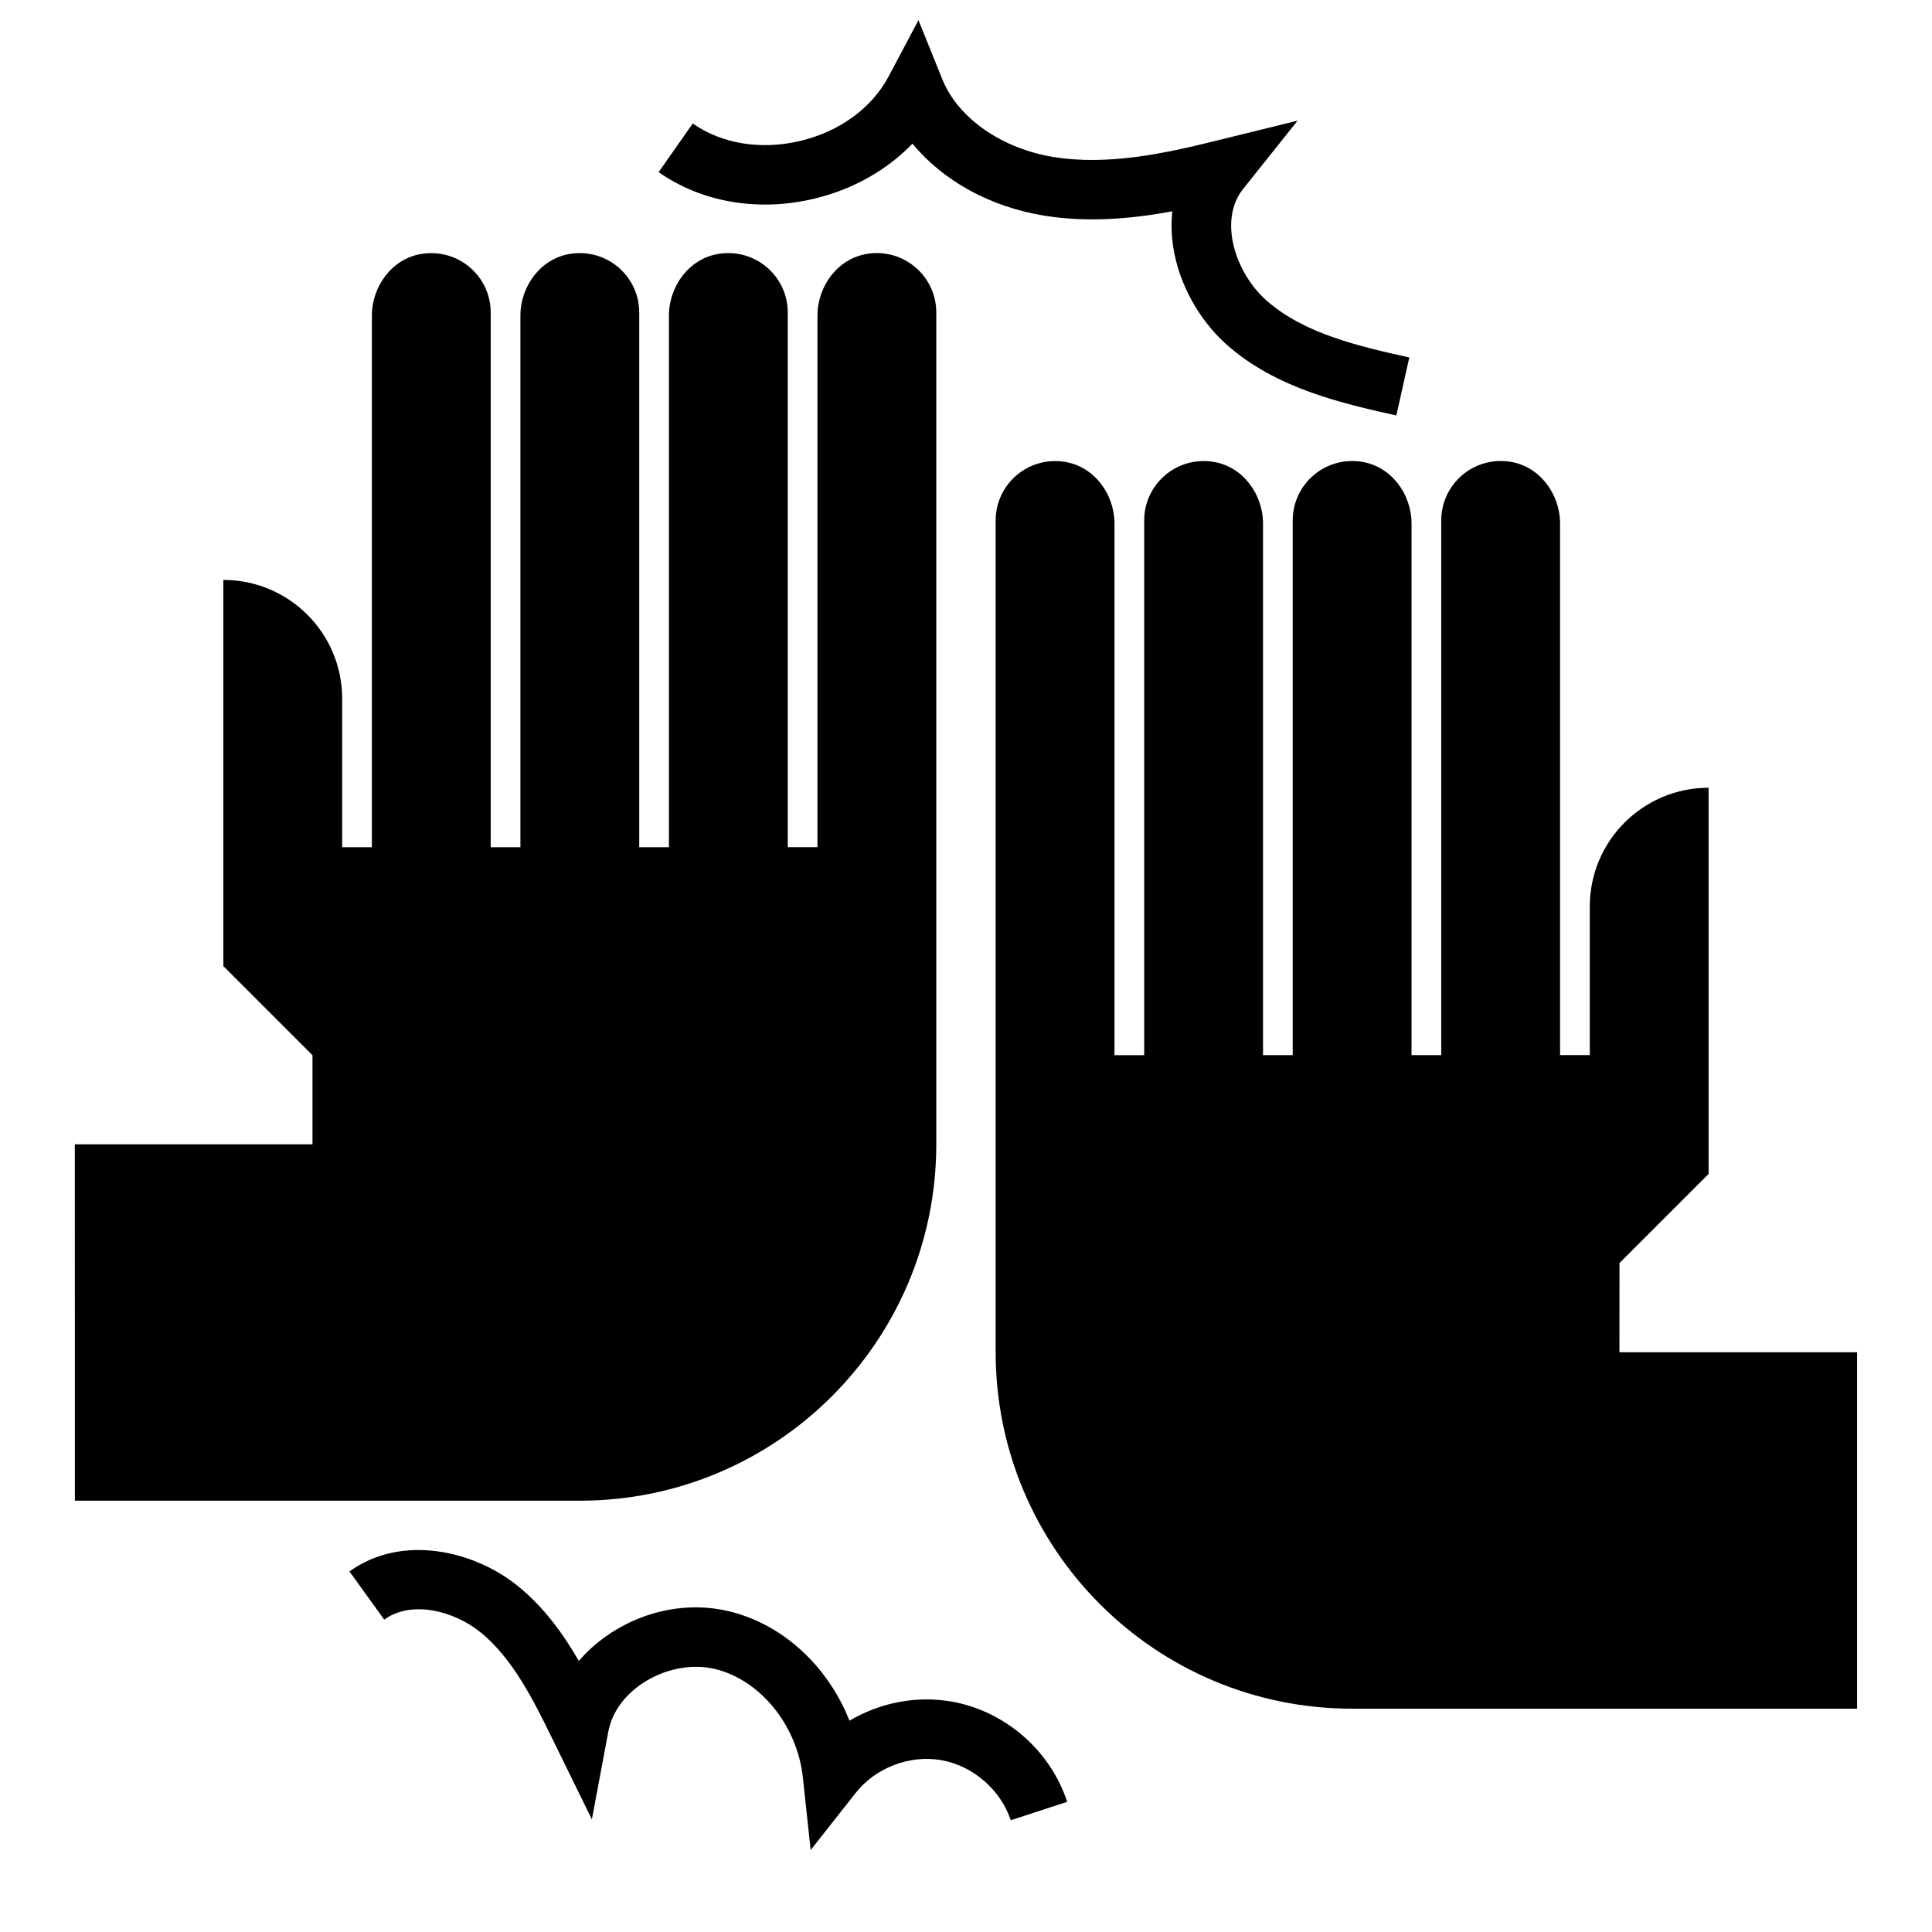
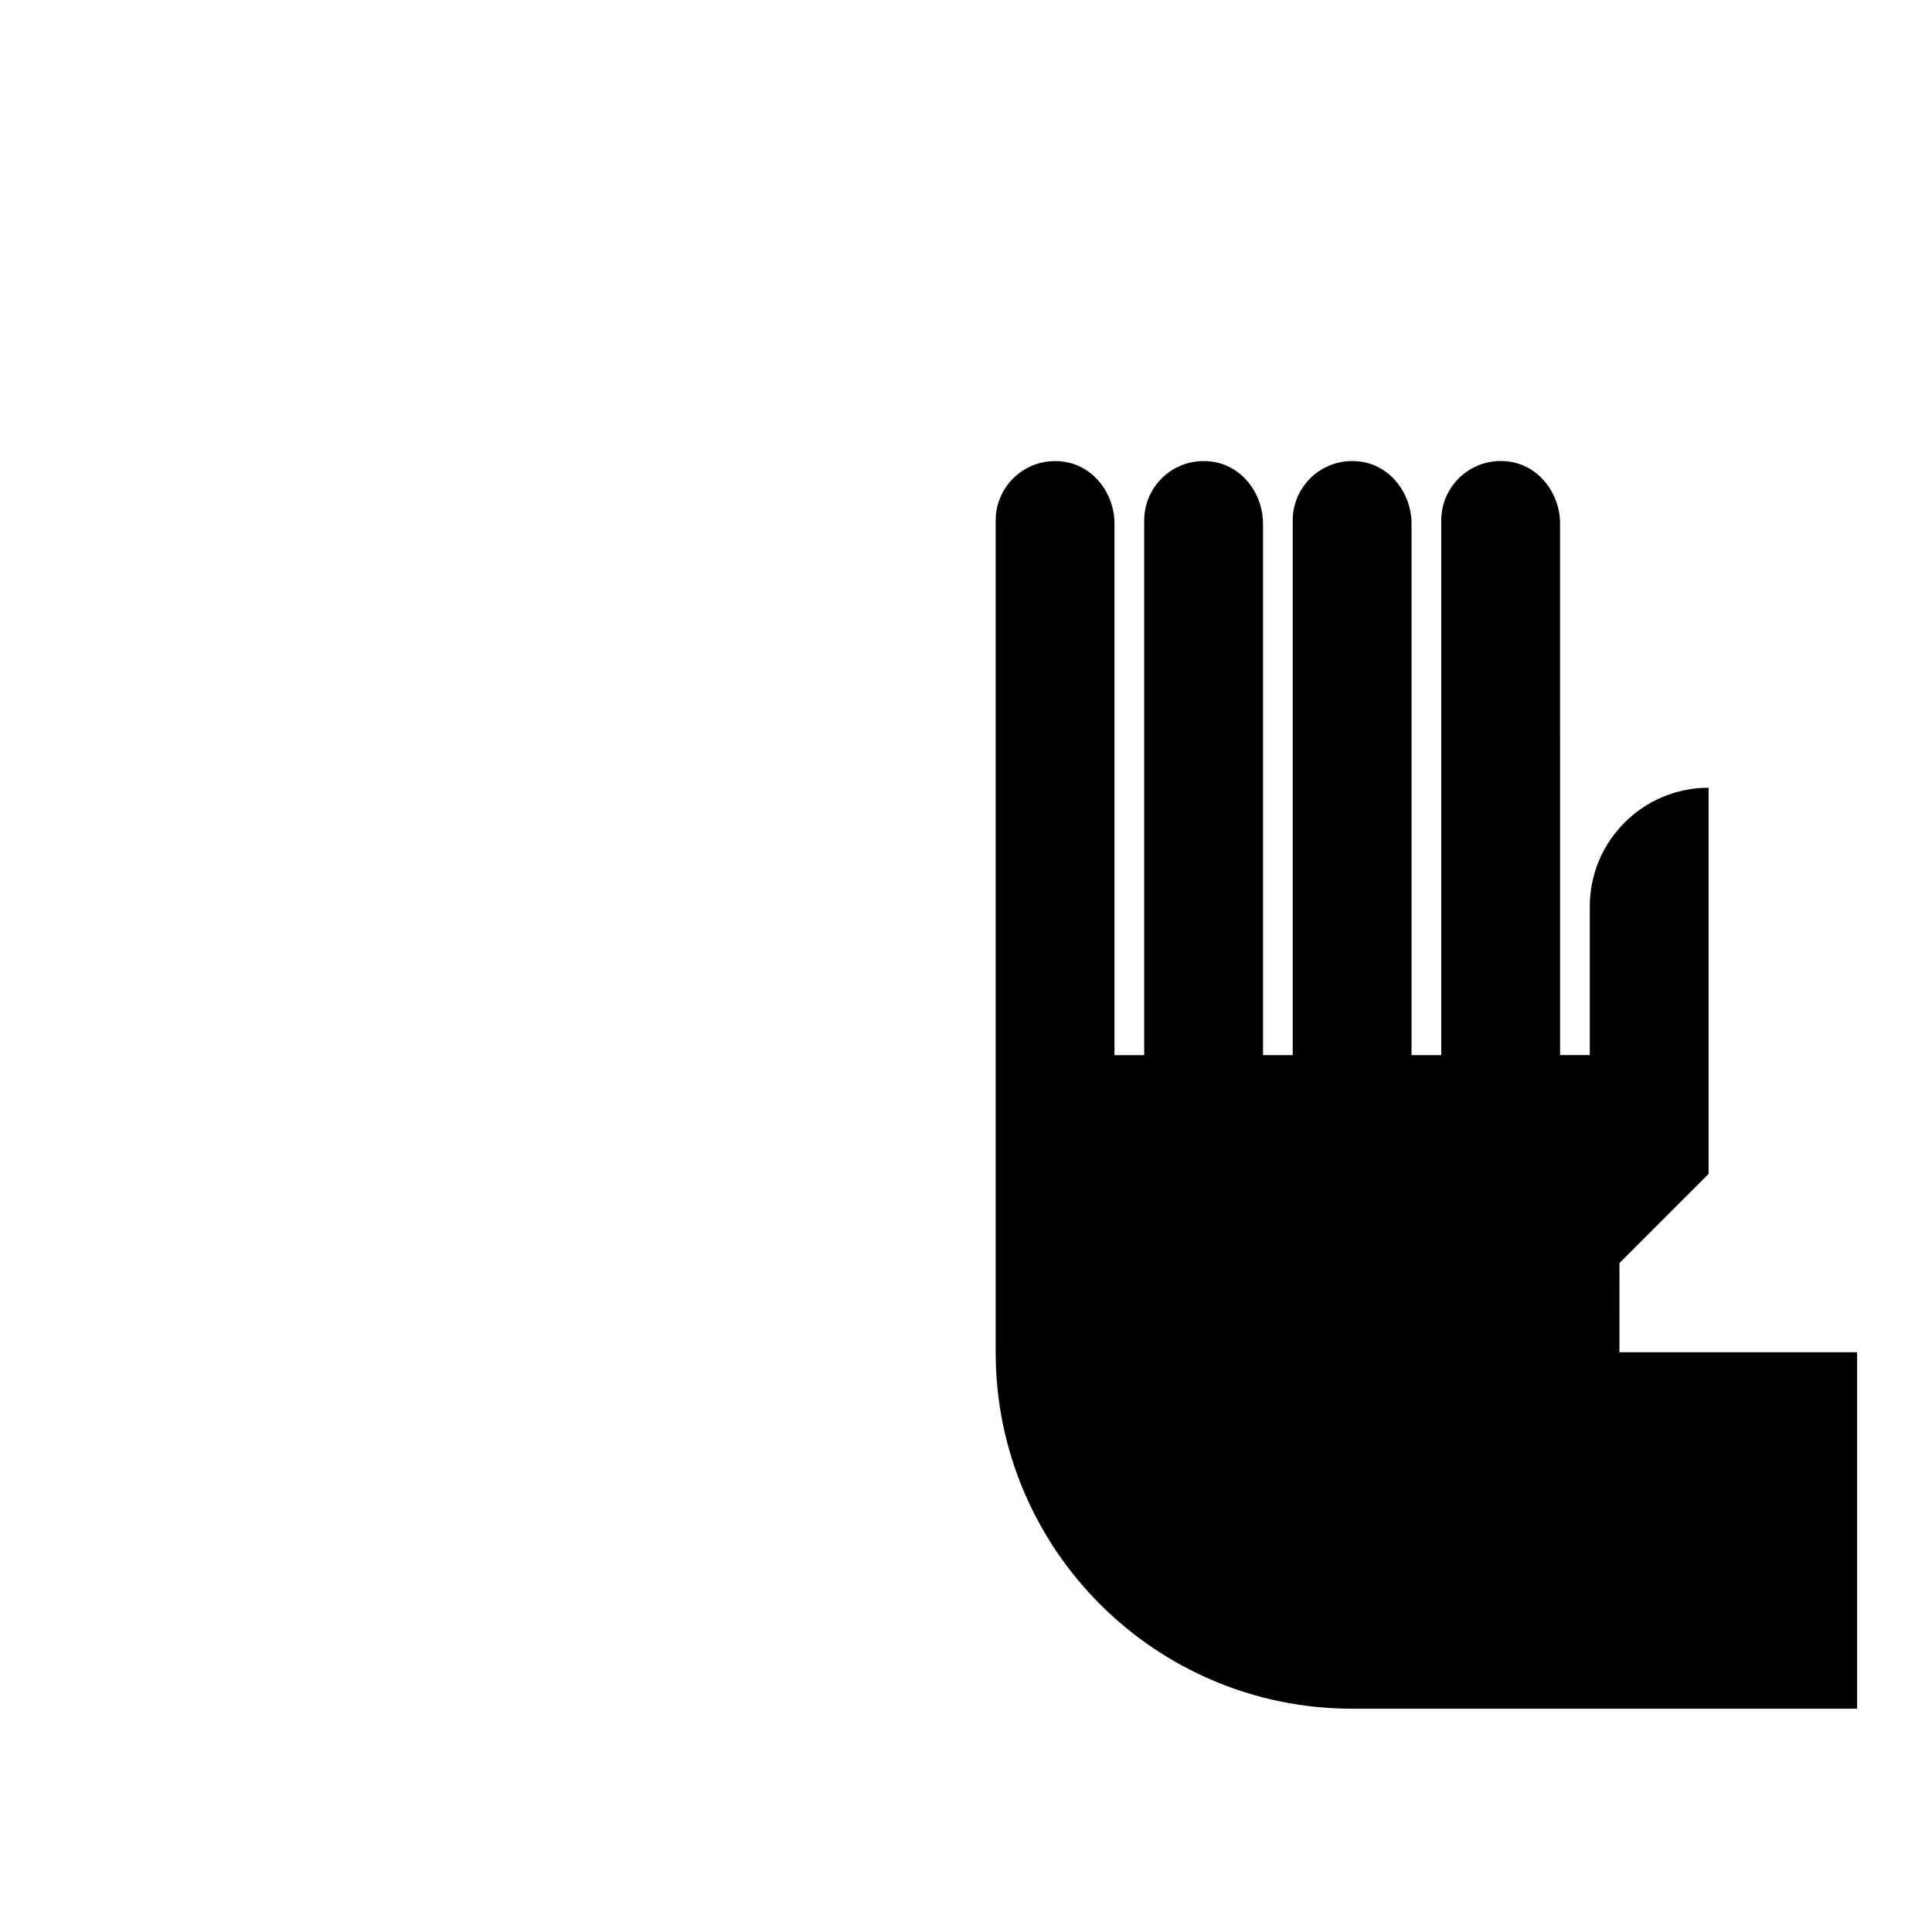
<svg xmlns="http://www.w3.org/2000/svg" fill="#000000" width="800px" height="800px" version="1.1" viewBox="144 144 512 512">
  <g>
-     <path d="m469.15 235.39c13.074 11.602 30.715 15.547 44.895 18.711l3.434-15.367c-13.043-2.914-27.836-6.219-37.871-15.121-8.242-7.305-12.793-21.246-6.156-29.559l14.422-18.074-22.457 5.527c-12.941 3.188-27.922 6.398-42.117 4.117-13.809-2.219-25.418-10.305-29.566-20.594l-6.332-15.684-7.918 14.926c-4.434 8.344-12.941 14.562-23.348 17.059-10.391 2.488-20.805 0.82-28.551-4.606l-9.035 12.895c11.43 8.023 26.457 10.586 41.266 7.023 10.242-2.457 19.246-7.574 26-14.578 8.055 9.801 20.57 16.781 35 19.098 11.637 1.867 23.137 0.812 33.867-1.164-1.453 12.996 4.844 26.848 14.469 35.391z" />
-     <path d="m396.23 594.94c-9.375-1.645-19.066 0.285-27.109 5.062-5.707-14.438-17.695-25.656-32.125-29.047-10.359-2.441-21.695-0.332-31.094 5.793-3.273 2.133-6.125 4.629-8.508 7.414-4.18-7.234-9.258-14.266-16.184-19.867-11.699-9.461-30.789-13.816-44.602-3.848l9.211 12.77c7.352-5.305 18.609-2.227 25.488 3.328 8.645 6.984 14.211 18.324 19.113 28.332l10.43 21.277 4.367-23.285c0.953-5.062 4.242-9.645 9.273-12.918 5.731-3.731 12.801-5.102 18.895-3.668 12.066 2.844 21.898 14.949 23.387 28.797l2.055 19.207 11.957-15.168c5.242-6.66 14.32-10.141 22.719-8.652 8.336 1.48 15.711 7.871 18.352 15.926l14.957-4.894c-4.477-13.648-16.48-24.055-30.582-26.559z" />
    <path d="m573.18 478.72 23.617-23.617v-102.34c-17.391 0-31.488 14.098-31.488 31.488v39.359h-7.871l-0.004-140.85c0-7.84-5.359-15.113-13.098-16.375-9.863-1.598-18.391 5.969-18.391 15.531v141.7h-7.871v-140.85c0-7.84-5.359-15.113-13.098-16.375-9.863-1.598-18.391 5.969-18.391 15.531v141.7h-7.871v-140.85c0-7.84-5.359-15.113-13.098-16.375-9.863-1.598-18.391 5.969-18.391 15.531v141.7h-7.871v-140.85c0-7.84-5.359-15.113-13.098-16.375-9.867-1.598-18.391 5.969-18.391 15.531v220.42c0 52.168 42.297 94.465 94.465 94.465h133.82v-94.465h-62.977z" />
-     <path d="m163.84 541.7h133.82c52.168 0 94.465-42.297 94.465-94.465v-220.42c0-9.566-8.527-17.129-18.391-15.531-7.734 1.262-13.098 8.535-13.098 16.375v140.86h-7.871v-141.7c0-9.566-8.527-17.129-18.391-15.531-7.734 1.262-13.098 8.535-13.098 16.375v140.86h-7.871v-141.7c0-9.566-8.527-17.129-18.391-15.531-7.738 1.262-13.098 8.535-13.098 16.375v140.86h-7.871v-141.7c0-9.566-8.527-17.129-18.391-15.531-7.738 1.262-13.098 8.535-13.098 16.375v140.86h-7.871v-39.359c0-17.391-14.098-31.488-31.488-31.488v102.34l23.617 23.617v23.617l-62.98-0.004z" />
  </g>
</svg>